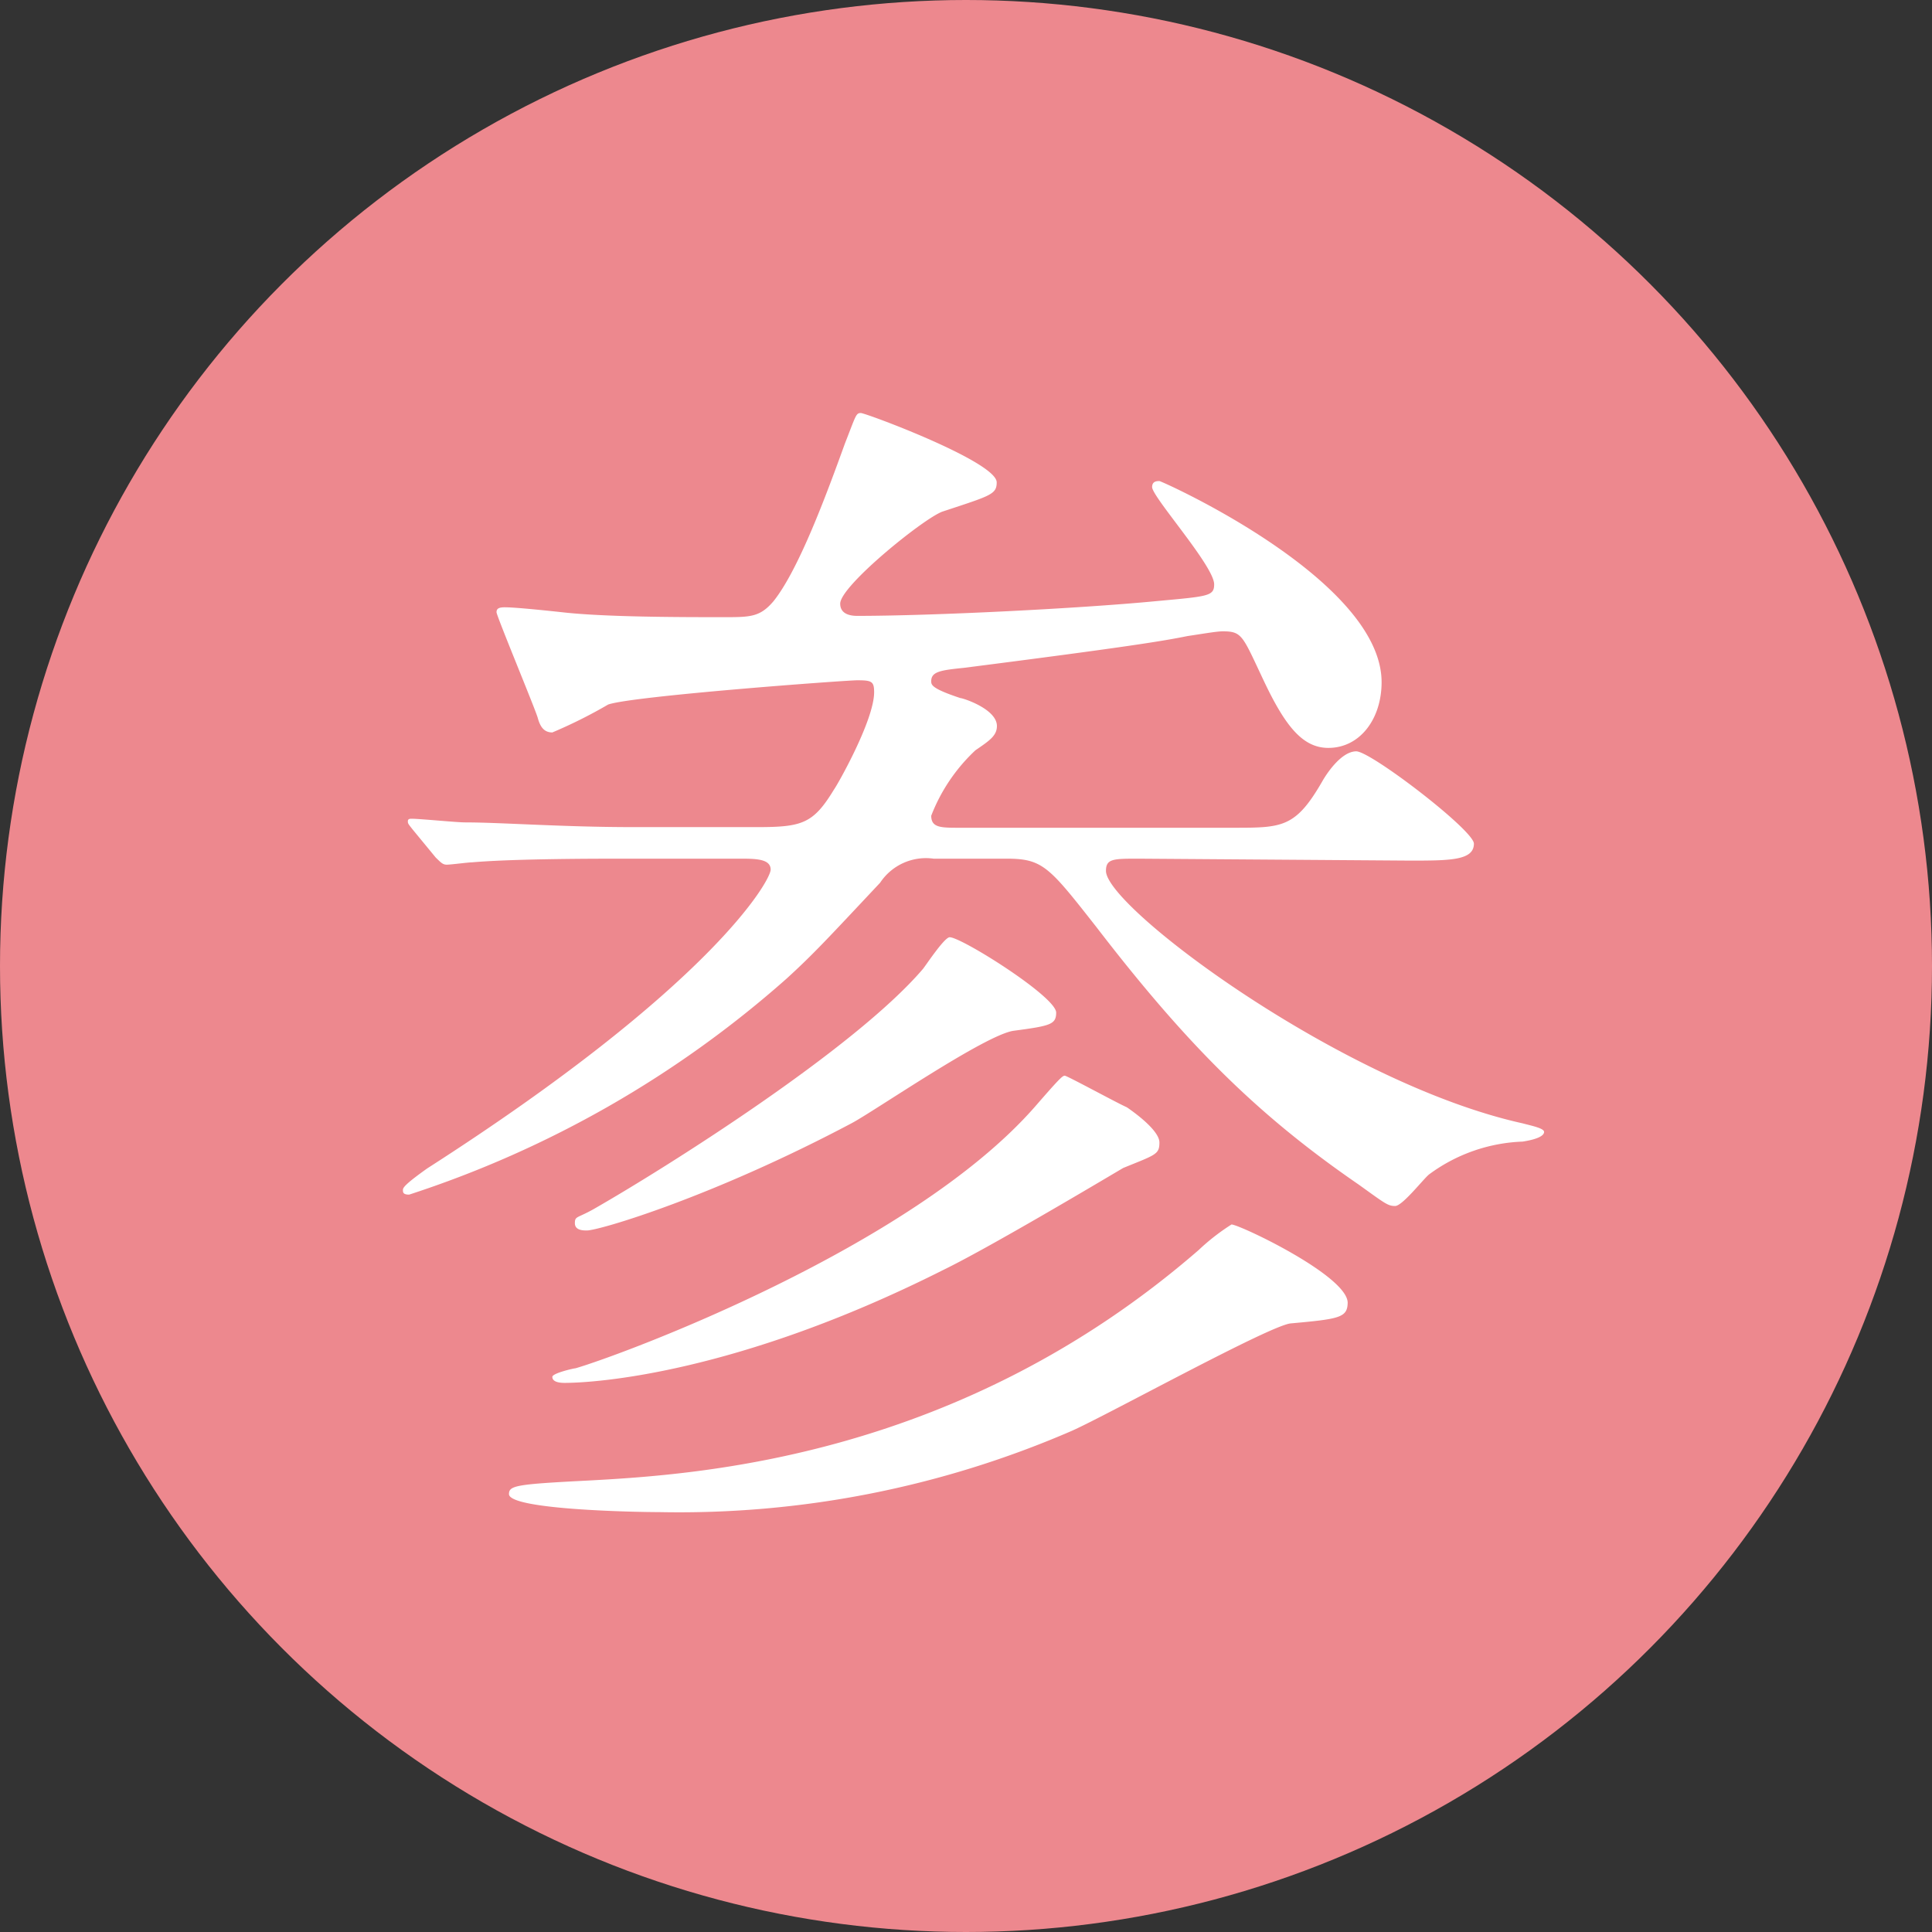
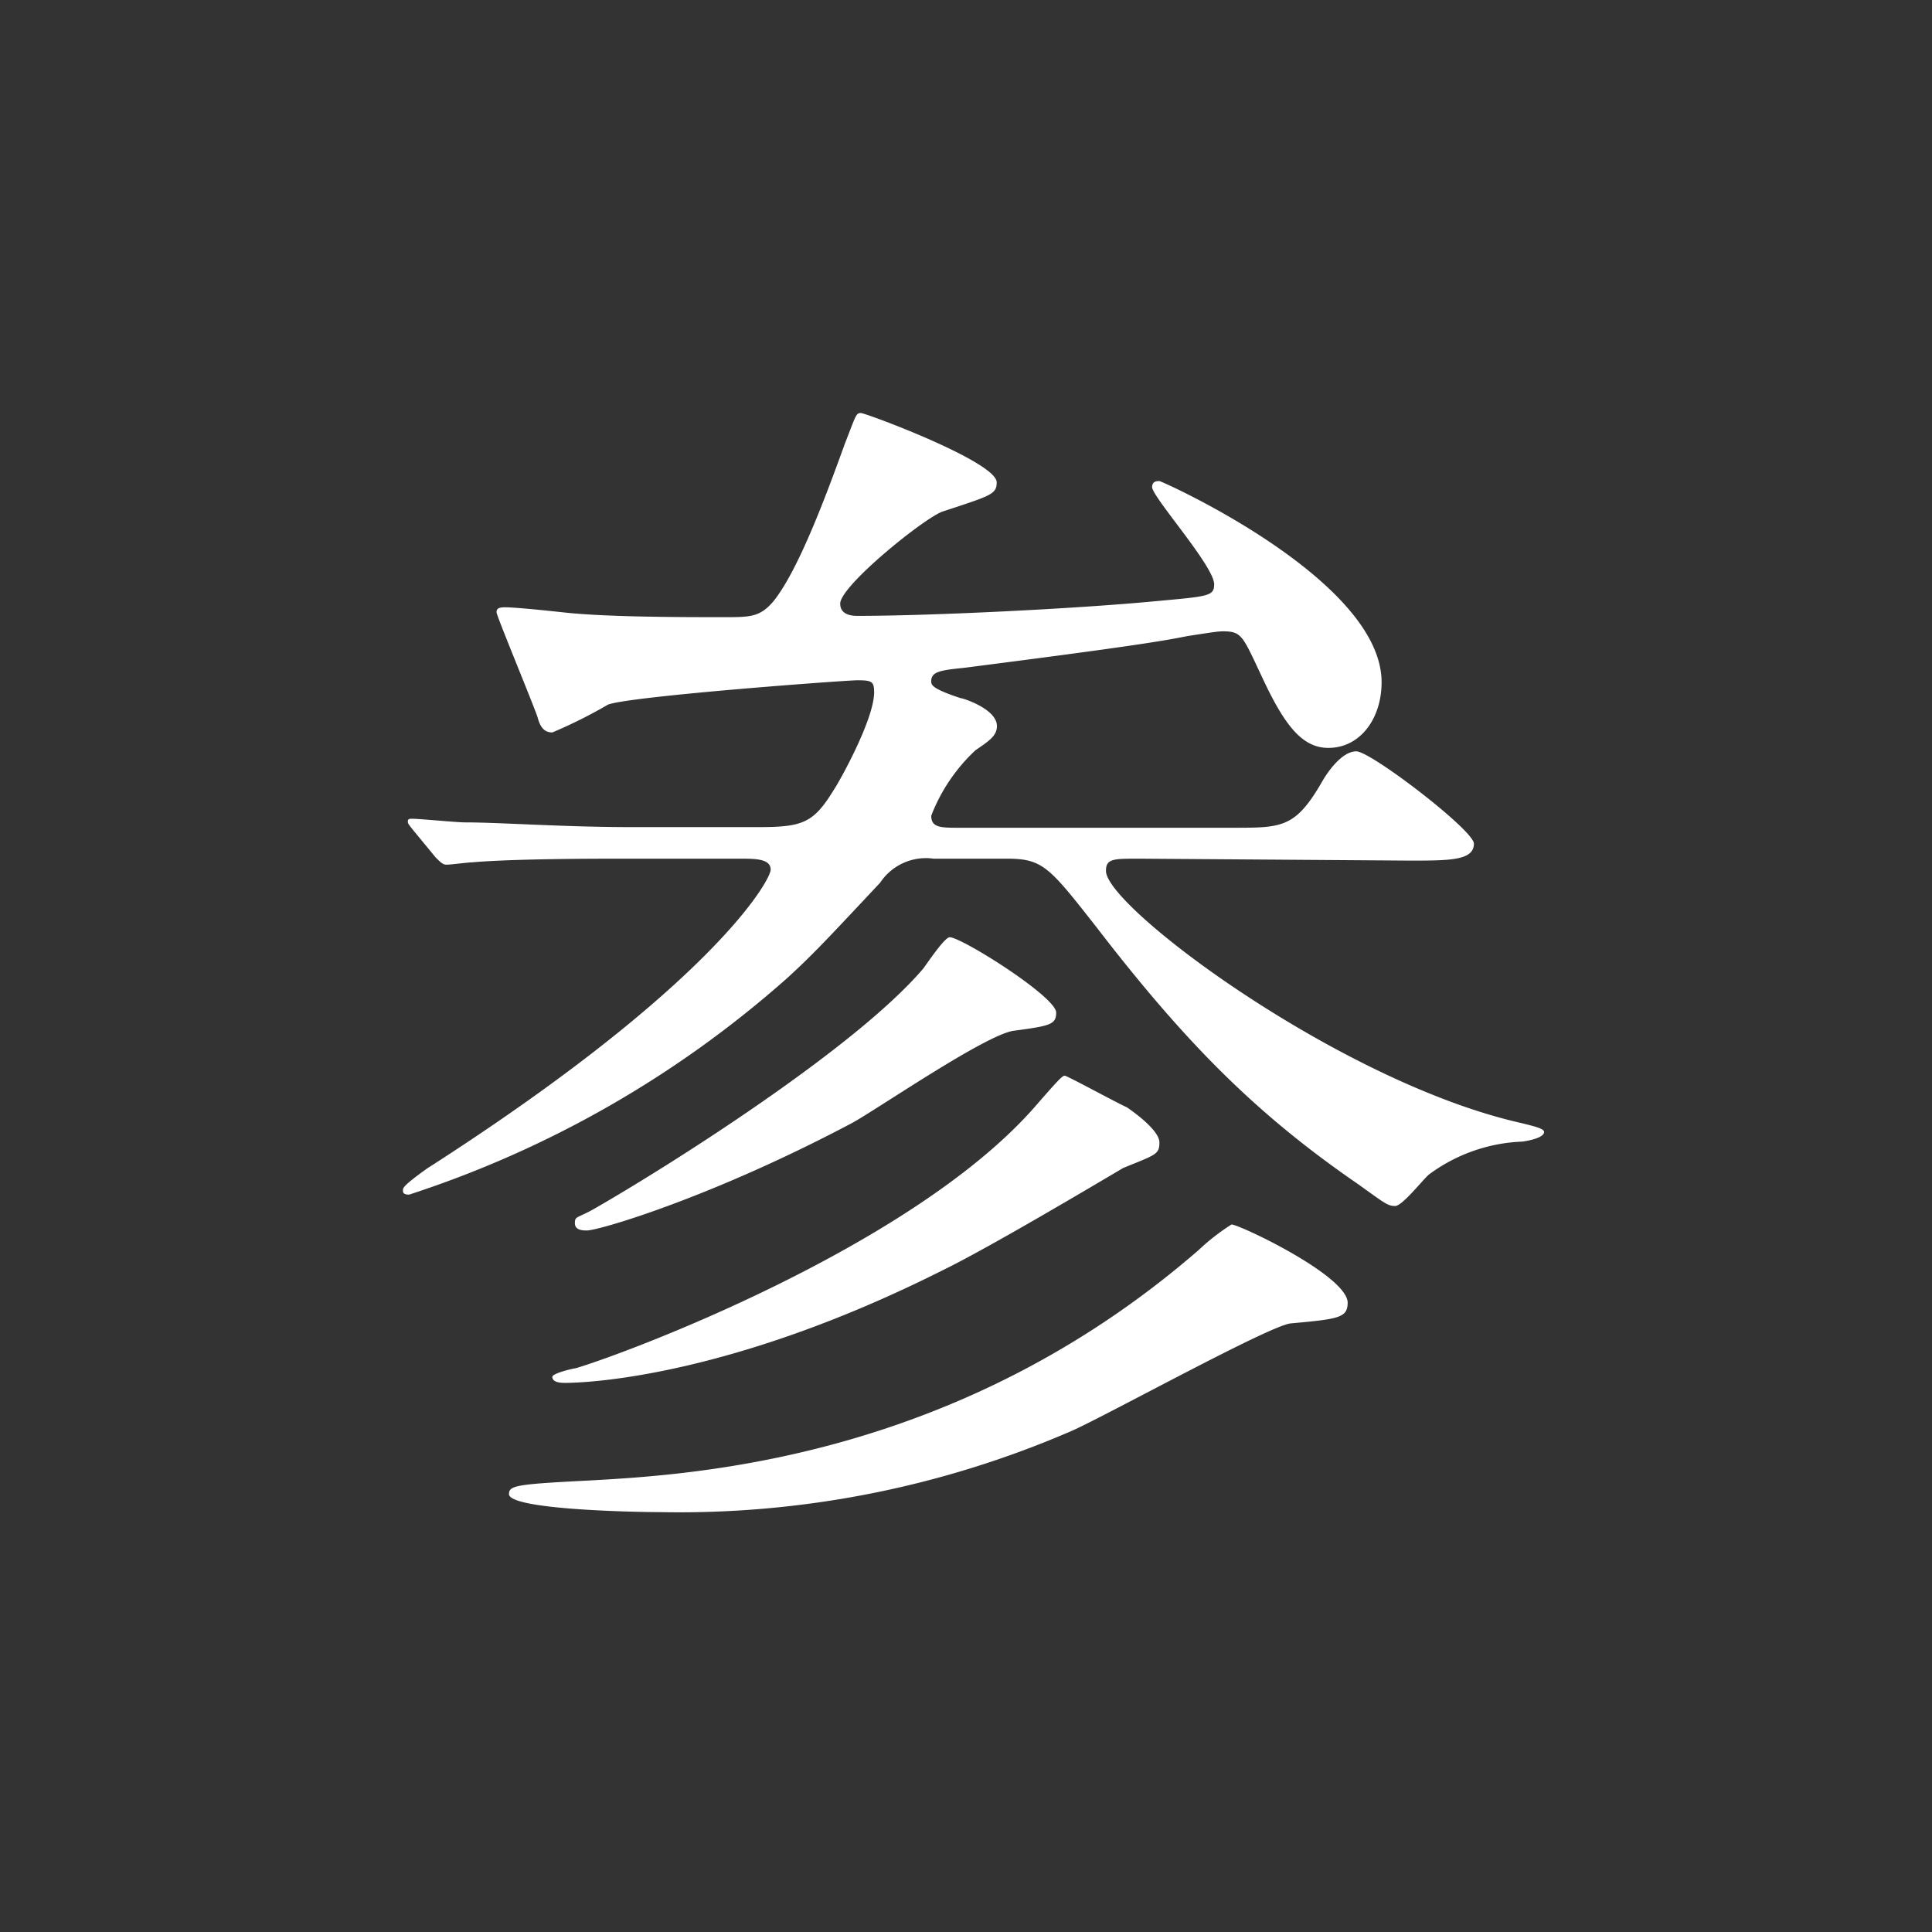
<svg xmlns="http://www.w3.org/2000/svg" viewBox="0 0 90 90">
  <rect x="0" y="0" width="90" height="90" fill="#333333" stroke="none" />
  <defs>
    <style>.cls-1{fill:#ed888e;}.cls-2{fill:#fff;}</style>
  </defs>
  <g id="Layer_2" data-name="Layer 2">
    <g id="作業">
-       <circle class="cls-1" cx="45" cy="45" r="45" />
      <path class="cls-2" d="M53.05,40c-1.19,0-1.53,0-1.53.57,0,1.7,11,9.9,19.41,11.76.45.12,1,.23,1,.4s-.29.34-1,.45a7.79,7.79,0,0,0-4.36,1.53c-.28.23-1.24,1.47-1.58,1.47s-.46-.11-1.7-1c-4.7-3.23-8-6.51-12.22-12C48.87,40.38,48.58,40,46.89,40h-3.4A2.56,2.56,0,0,0,41,41.12c-2.44,2.6-3.11,3.33-4.36,4.47A49.66,49.66,0,0,1,19.06,55.65c-.29,0-.29-.11-.29-.22s.12-.28,1.13-1c13.24-8.49,16-13.41,16-13.92S35.18,40,34.44,40H29.18c-1.36,0-5.2,0-7.18.17-.17,0-1,.11-1.19.11s-.28-.11-.51-.33l-1.07-1.3c-.23-.29-.23-.29-.23-.4s.11-.11.17-.11c.39,0,2.09.17,2.49.17,1.64,0,4.58.22,7.8.22h5.83c2.09,0,2.6-.17,3.56-1.75.17-.23,1.87-3.23,1.87-4.53,0-.51-.11-.56-.79-.56-.51,0-10.47.73-11.6,1.13a22.52,22.52,0,0,1-2.6,1.3c-.4,0-.57-.28-.68-.68s-1.92-4.75-1.92-4.92.11-.23.39-.23c.51,0,2.1.17,2.66.23,2,.23,5.6.23,7.53.23,1.24,0,1.69,0,2.32-.74,1.18-1.47,2.48-5,3.33-7.35.51-1.3.51-1.42.74-1.42s6.33,2.27,6.33,3.23c0,.56-.28.62-2.49,1.35-.79.23-4.8,3.46-4.8,4.3,0,.51.51.57.79.57,3.5,0,10.29-.34,13.86-.68,2.49-.23,2.77-.23,2.77-.79,0-.85-2.89-4.07-2.89-4.53,0-.28.23-.28.34-.28S64.36,27,64.36,31.78c0,1.7-1,3.06-2.48,3.06-1.19,0-2-1-3-3.11s-1-2.32-1.92-2.32c-.28,0-.9.11-1.64.22-1.13.23-2.83.51-10.41,1.48-1.07.11-1.53.17-1.53.62,0,.17,0,.34,1.36.79.12,0,1.7.51,1.7,1.3,0,.45-.34.68-1,1.13A8.22,8.22,0,0,0,43.38,38c0,.56.45.56,1.3.56H57.46c2.27,0,2.89,0,4.13-2.15C61.82,36,62.5,35,63.18,35s5.48,3.68,5.48,4.3c0,.79-1.13.79-3,.79Zm9.73,20.65c0,.73-.34.79-2.66,1-1,.11-8.48,4.24-10.18,5a46,46,0,0,1-19.23,3.79c-1.08,0-7-.11-7-.84,0-.4.34-.46,3.68-.63,5.2-.28,17.31-1.07,28.45-10.74a10,10,0,0,1,1.53-1.19C57.8,57.07,62.78,59.44,62.78,60.69ZM52.49,51.58c.34.23,1.52,1.08,1.52,1.64s-.17.57-1.69,1.19c-1.25.74-6.28,3.73-8.38,4.75C34.33,64,27.71,64.42,26.3,64.42c-.4,0-.57-.11-.57-.28s1-.4,1.08-.4c2.14-.62,15.61-5.6,21.38-12.16,1.13-1.3,1.3-1.47,1.41-1.47S52.09,51.41,52.49,51.58ZM49.2,47.17c0,.56-.28.62-2,.85-1.36.22-6.45,3.73-7.52,4.3-6.51,3.45-11.77,5-12.34,5-.17,0-.56,0-.56-.34s.11-.22.9-.67C31,54.41,39.81,48.87,43,45.13c.17-.22,1-1.47,1.24-1.47C44.79,43.66,49.2,46.43,49.2,47.17Z" />
    </g>
  </g>
</svg>